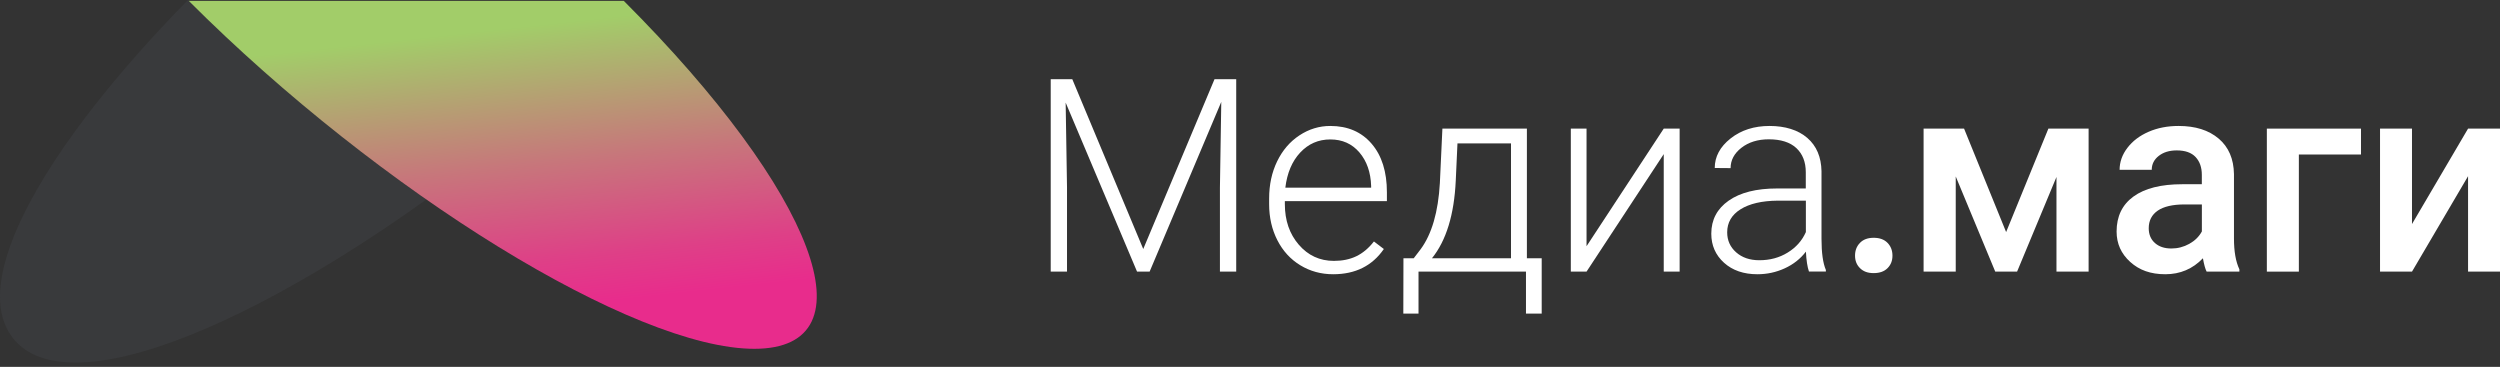
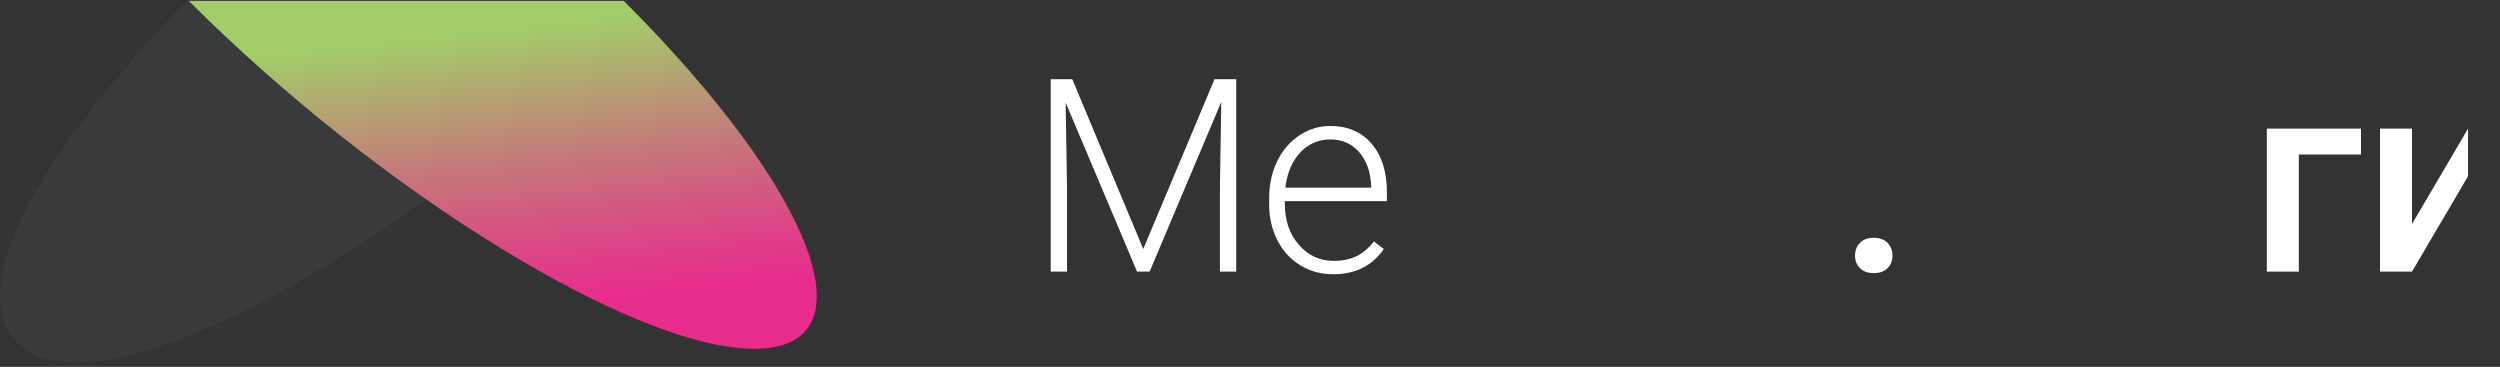
<svg xmlns="http://www.w3.org/2000/svg" width="552" height="81" viewBox="0 0 552 81" fill="none">
  <rect x="0" y="0" width="552" height="81" fill="#333333" stroke="none" />
  <g clip-path="url(#clip0_705_136)">
    <path d="M41.679 0.052H41.448C21.722 20.177 7.925 39.107 2.526 53.565C-0.8 62.471 -0.839 69.372 2.43 74.076C5.177 78.037 9.979 80.052 16.699 80.052C30.062 80.052 50.646 71.878 74.682 57.035C81.141 53.044 87.659 48.688 94.138 44.052C76.292 31.57 57.993 16.418 41.689 0.052" fill="#393A3C" />
    <path d="M41.68 0.196C62.9 21.411 87.486 40.611 110.085 54.519C132.684 68.418 153.288 77.025 166.554 77.016C179.821 77.016 183.224 68.418 178.008 54.519C172.792 40.62 158.957 21.411 137.736 0.196H41.68Z" fill="url(#paint0_linear_705_136)" />
    <path d="M236.762 17.488L252.429 54.982L268.164 17.488H272.956V59.974H269.36V41.468L269.658 22.5L253.837 59.974H251.06L235.297 22.654L235.596 41.353V59.974H231.999V17.488H236.762Z" fill="white" />
    <path d="M293.733 30.789C291.101 30.789 288.893 31.753 287.09 33.681C285.287 35.609 284.198 38.192 283.802 41.44H302.747V41.064C302.651 38.028 301.783 35.56 300.154 33.652C298.525 31.744 296.384 30.789 293.733 30.789ZM294.379 60.553C291.689 60.553 289.269 59.888 287.1 58.568C284.93 57.247 283.243 55.397 282.038 53.035C280.833 50.674 280.225 48.023 280.225 45.083V43.83C280.225 40.794 280.813 38.066 281.99 35.628C283.166 33.199 284.805 31.281 286.907 29.893C289.009 28.505 291.284 27.811 293.733 27.811C297.57 27.811 300.607 29.122 302.854 31.734C305.1 34.346 306.228 37.922 306.228 42.452V44.409H283.696V45.083C283.696 48.659 284.718 51.647 286.772 54.028C288.825 56.409 291.409 57.604 294.523 57.604C296.394 57.604 298.043 57.267 299.469 56.582C300.896 55.898 302.198 54.809 303.365 53.315L305.553 54.982C302.989 58.703 299.257 60.553 294.369 60.553" fill="white" />
-     <path d="M316.178 57.025H333.629V31.666H321.808L321.432 39.869C321.085 47.397 319.331 53.112 316.178 57.025ZM312.148 57.025L313.69 55.011C316.139 51.686 317.557 46.818 317.923 40.418L318.482 28.399H337.138V57.025H340.407V69.247H336.936V59.965H313.208V69.247H309.853L309.882 57.025H312.157H312.148Z" fill="white" />
-     <path d="M367.354 28.399H370.863V59.975H367.354V34.028L350.308 59.975H346.837V28.399H350.308V54.365L367.354 28.399Z" fill="white" />
-     <path d="M388.469 57.459C390.802 57.459 392.894 56.9 394.726 55.763C396.567 54.635 397.898 53.132 398.737 51.242V44.303H392.489C389.008 44.341 386.28 44.977 384.313 46.211C382.346 47.445 381.363 49.141 381.363 51.3C381.363 53.074 382.018 54.539 383.33 55.705C384.641 56.871 386.347 57.459 388.449 57.459M399.421 59.965C399.074 58.972 398.843 57.507 398.746 55.56C397.522 57.16 395.96 58.385 394.06 59.252C392.161 60.12 390.156 60.553 388.035 60.553C384.998 60.553 382.539 59.705 380.669 58.018C378.789 56.322 377.853 54.182 377.853 51.599C377.853 48.524 379.136 46.095 381.691 44.303C384.246 42.51 387.813 41.613 392.383 41.613H398.717V38.028C398.717 35.773 398.023 33.999 396.635 32.698C395.246 31.406 393.212 30.76 390.551 30.76C388.121 30.76 386.106 31.387 384.506 32.63C382.905 33.874 382.115 35.377 382.115 37.122L378.615 37.093C378.615 34.587 379.782 32.409 382.115 30.568C384.448 28.727 387.321 27.811 390.725 27.811C394.128 27.811 397.02 28.688 399.055 30.452C401.089 32.216 402.13 34.664 402.188 37.816V52.756C402.188 55.811 402.506 58.095 403.152 59.609V59.956H399.411L399.421 59.965Z" fill="white" />
    <path d="M413.71 52.504C415.03 52.504 416.052 52.88 416.775 53.632C417.499 54.384 417.855 55.319 417.855 56.447C417.855 57.574 417.499 58.471 416.775 59.203C416.052 59.936 415.03 60.302 413.71 60.302C412.389 60.302 411.444 59.945 410.701 59.222C409.959 58.5 409.593 57.574 409.593 56.447C409.593 55.319 409.949 54.374 410.673 53.632C411.396 52.88 412.398 52.504 413.71 52.504Z" fill="white" />
-     <path d="M442.952 51.242L452.284 28.399H461.164V59.975H454.068V39.078L445.372 59.975H440.551L431.826 38.963V59.975H424.729V28.399H433.667L442.952 51.242Z" fill="white" />
-     <path d="M479.434 54.867C480.832 54.867 482.153 54.529 483.387 53.845C484.621 53.16 485.547 52.254 486.174 51.098V45.141H482.346C479.724 45.141 477.747 45.604 476.426 46.51C475.105 47.425 474.44 48.717 474.44 50.394C474.44 51.753 474.893 52.842 475.8 53.652C476.706 54.462 477.921 54.867 479.434 54.867ZM487.225 59.975C486.916 59.377 486.646 58.394 486.405 57.026C484.149 59.377 481.382 60.553 478.114 60.553C474.845 60.553 472.358 59.647 470.352 57.835C468.347 56.023 467.344 53.787 467.344 51.127C467.344 47.763 468.598 45.18 471.095 43.377C473.592 41.575 477.169 40.678 481.816 40.678H486.164V38.606C486.164 36.968 485.711 35.666 484.795 34.683C483.879 33.7 482.491 33.209 480.62 33.209C479.001 33.209 477.68 33.613 476.648 34.423C475.616 35.233 475.105 36.254 475.105 37.498H468.009C468.009 35.773 468.578 34.144 469.735 32.64C470.883 31.136 472.444 29.951 474.421 29.093C476.397 28.235 478.596 27.811 481.035 27.811C484.737 27.811 487.678 28.736 489.876 30.597C492.074 32.457 493.202 35.069 493.26 38.433V52.669C493.26 55.512 493.655 57.777 494.456 59.464V59.965H487.215L487.225 59.975Z" fill="white" />
    <path d="M521.307 34.115H507.587V59.975H500.52V28.399H521.307V34.115Z" fill="white" />
-     <path d="M544.947 28.399H552.005V59.975H544.947V38.905L532.568 59.975H525.51V28.399H532.568V49.469L544.947 28.399Z" fill="white" />
+     <path d="M544.947 28.399V59.975H544.947V38.905L532.568 59.975H525.51V28.399H532.568V49.469L544.947 28.399Z" fill="white" />
  </g>
  <defs>
    <linearGradient id="paint0_linear_705_136" x1="116.645" y1="68.472" x2="109.865" y2="6.451" gradientUnits="userSpaceOnUse">
      <stop stop-color="#E82C8C" />
      <stop offset="0.17" stop-color="#DE4087" />
      <stop offset="0.51" stop-color="#C7767B" />
      <stop offset="1" stop-color="#A2CD69" />
    </linearGradient>
    <clipPath id="clip0_705_136">
      <rect width="552" height="81" fill="white" />
    </clipPath>
  </defs>
</svg>